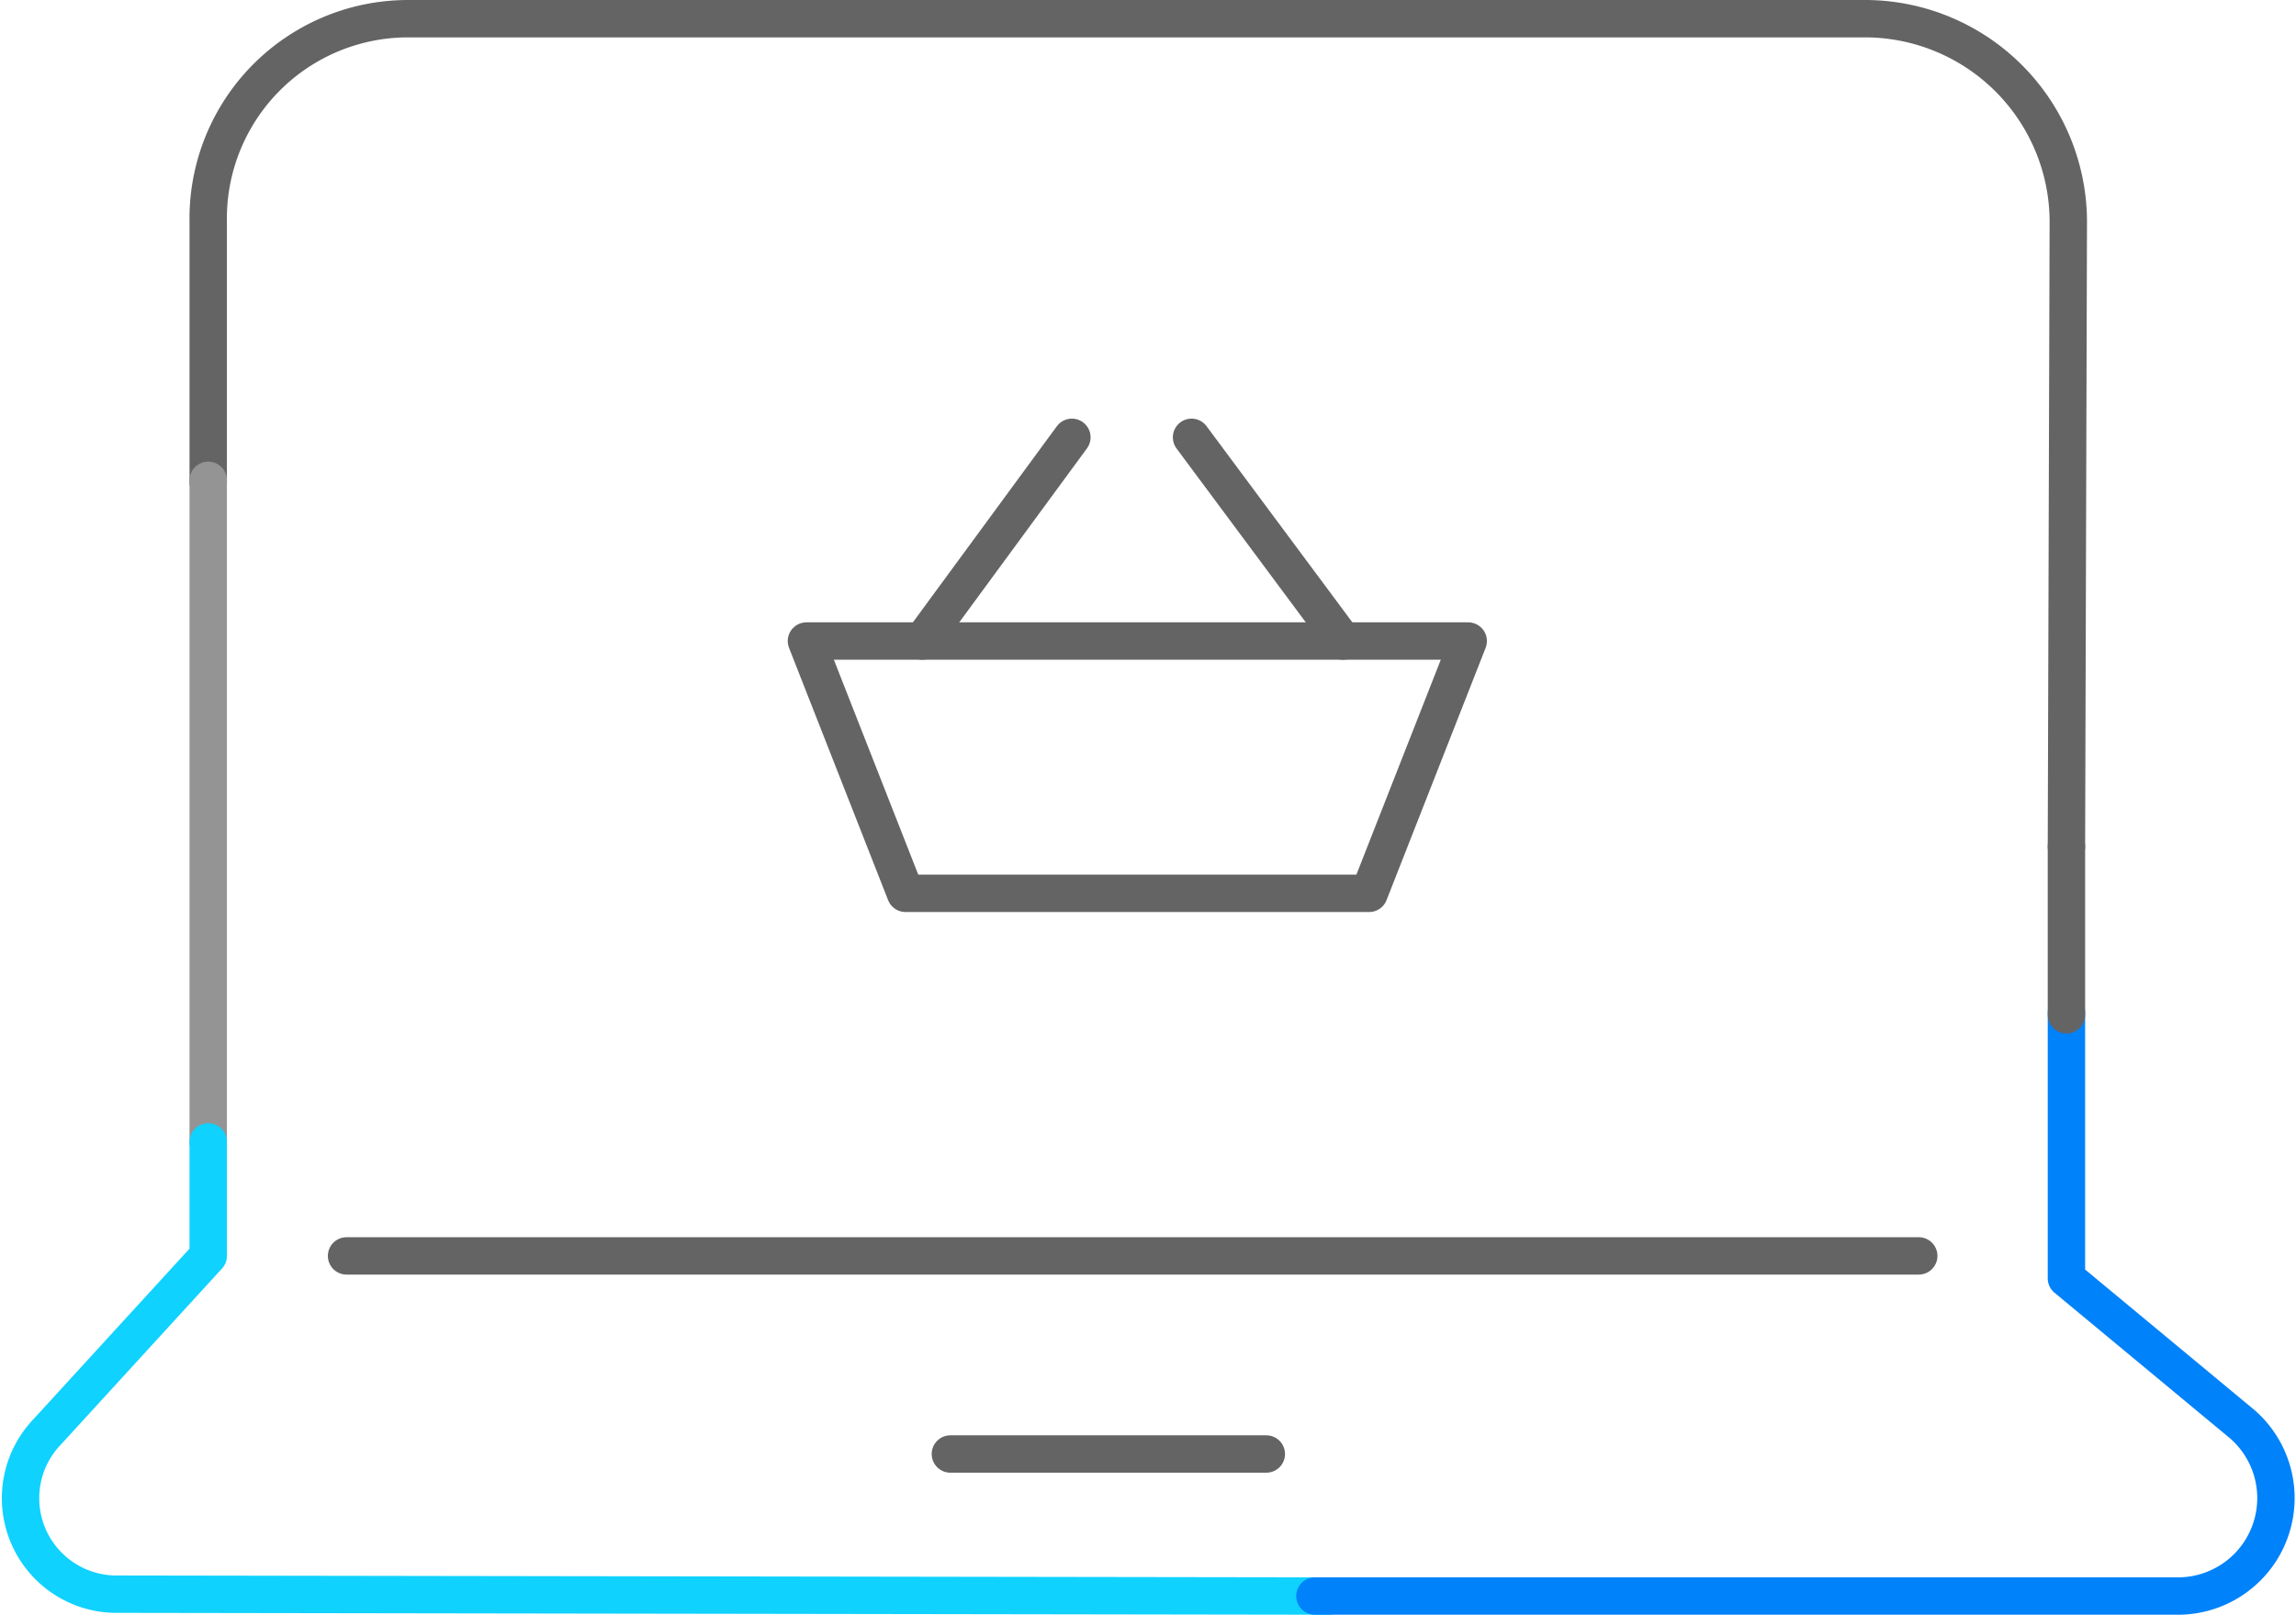
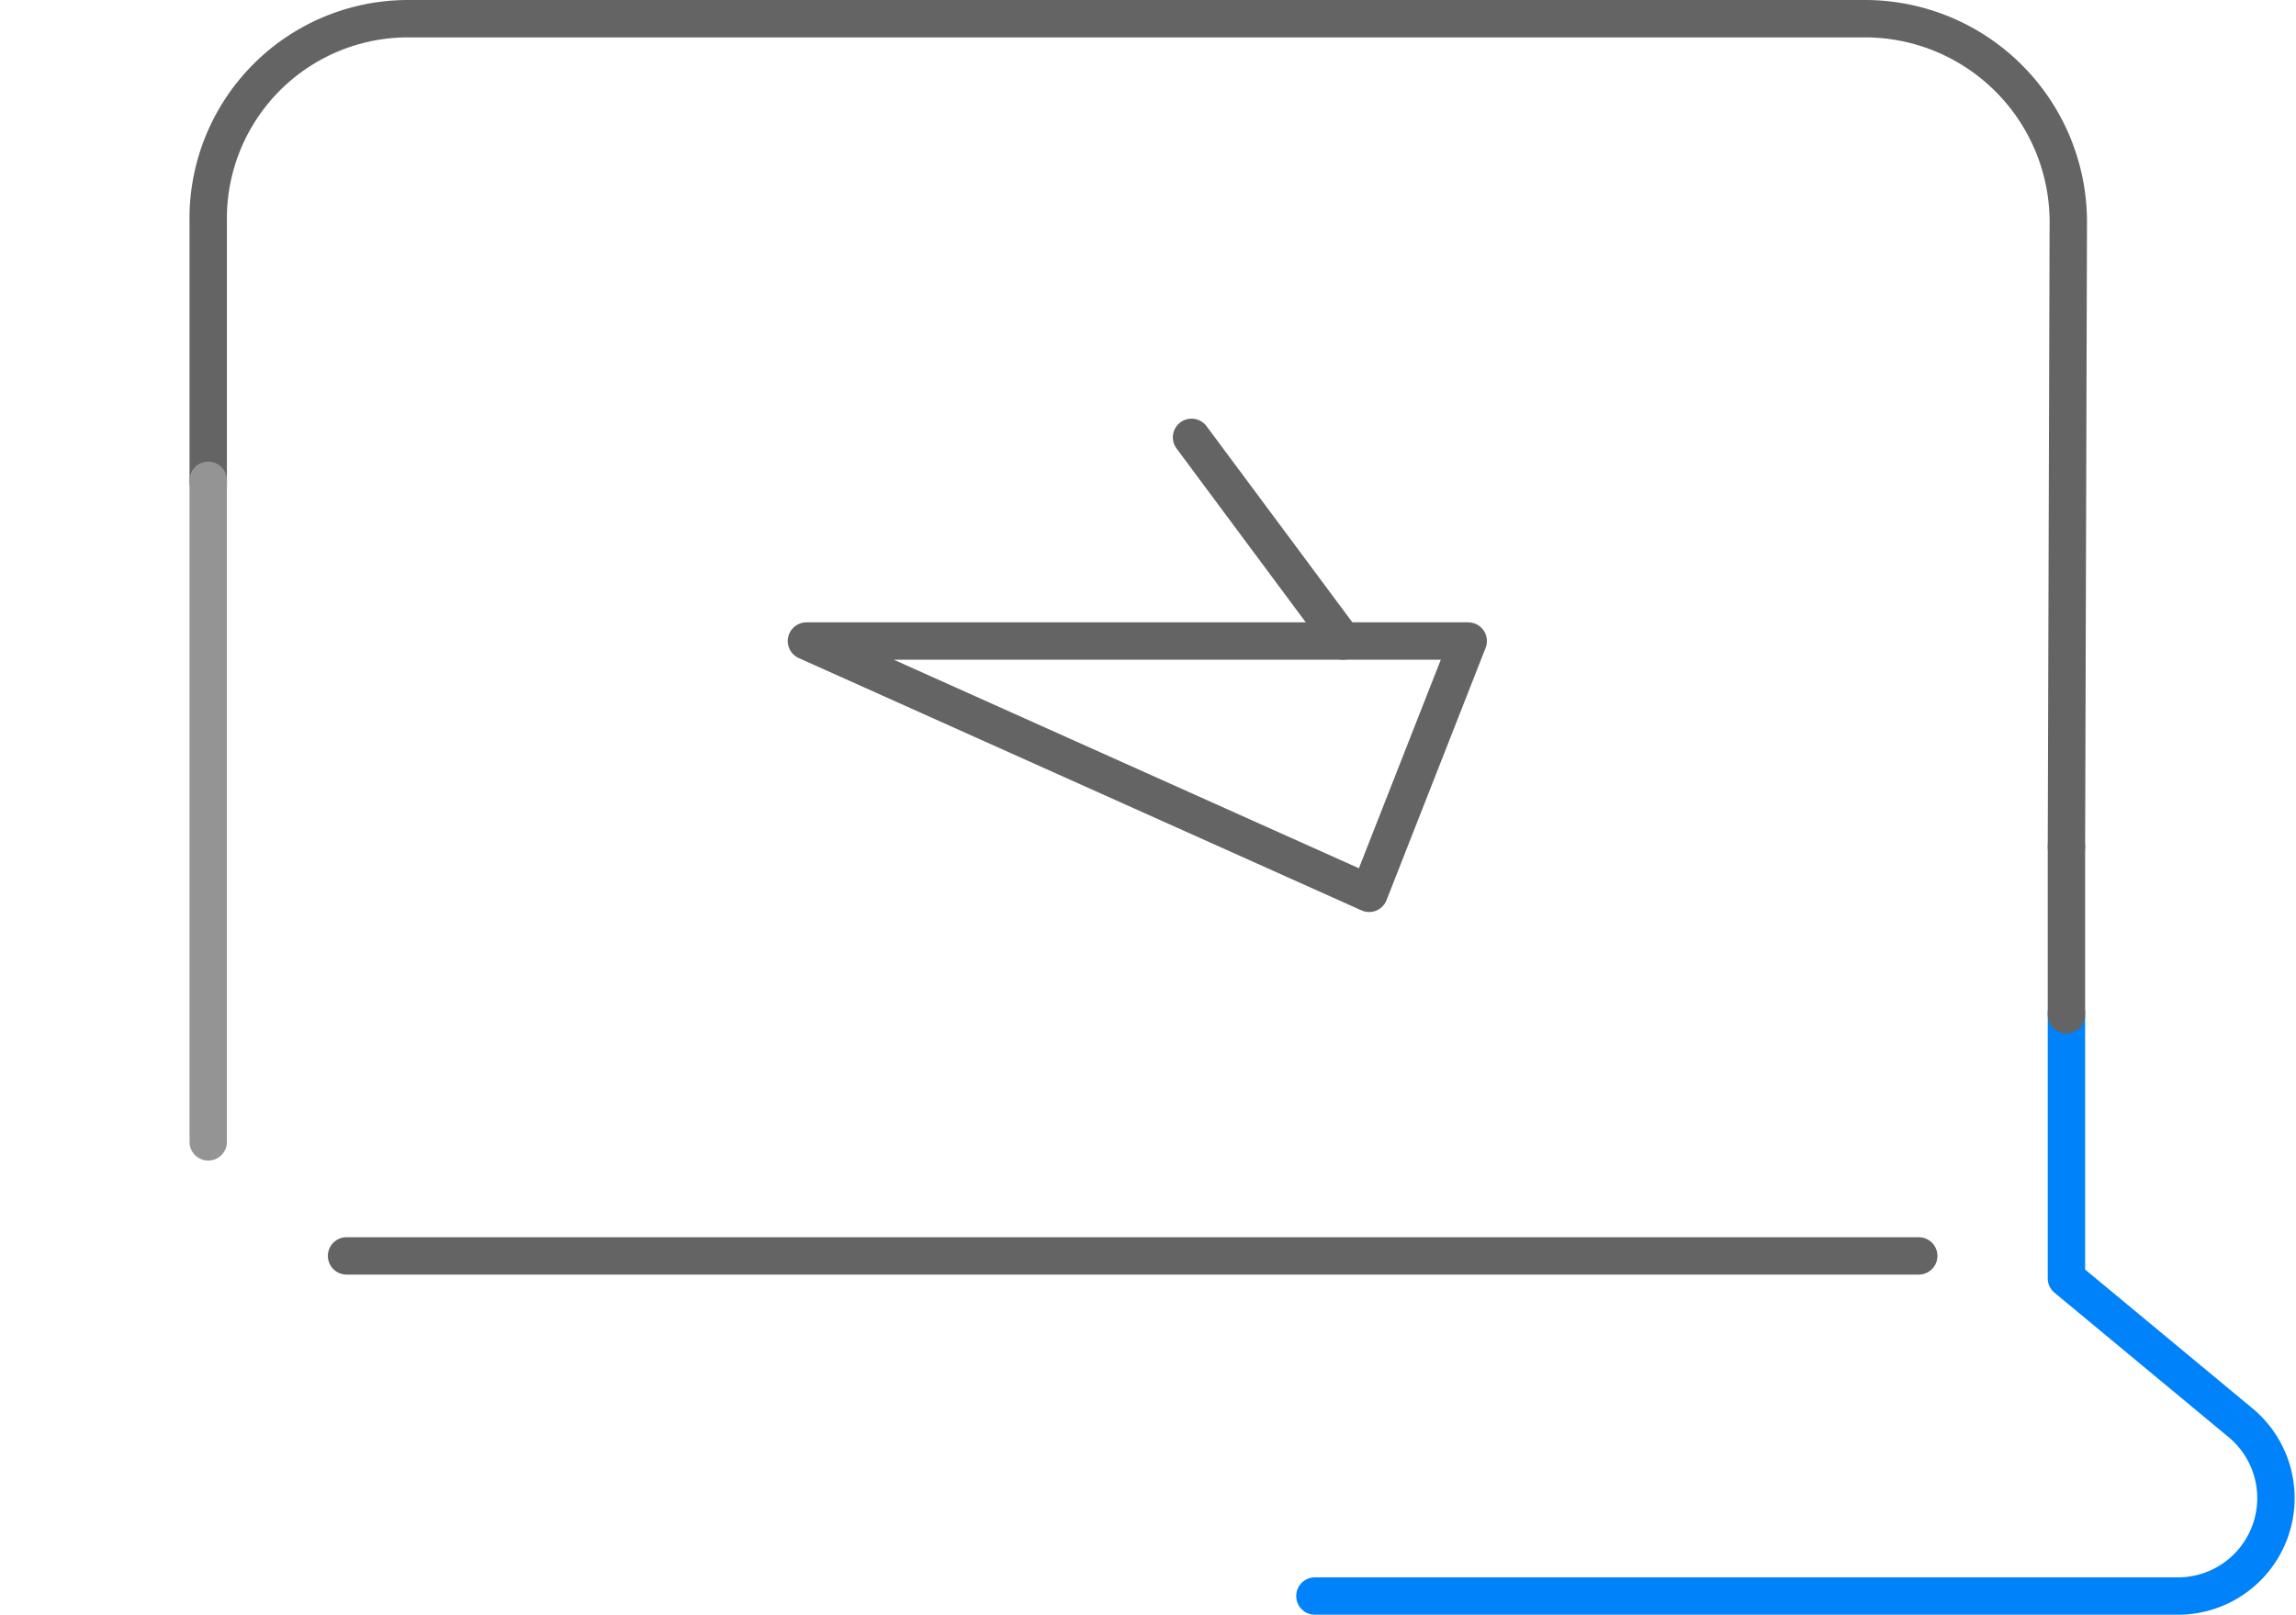
<svg xmlns="http://www.w3.org/2000/svg" width="122.818" height="86.402" viewBox="0 0 122.818 86.402">
  <g transform="translate(-39.562 -57.3)">
    <path d="M150.1,102.6l.1-33.5a10.884,10.884,0,0,0-10.8-10.8h-78A10.693,10.693,0,0,0,50.7,69.2V83.1" fill="none" stroke="#646464" stroke-linecap="round" stroke-linejoin="round" stroke-miterlimit="10" stroke-width="2" />
    <path d="M50.7,83v35.4" fill="none" stroke="#949494" stroke-linecap="round" stroke-linejoin="round" stroke-miterlimit="10" stroke-width="2" />
    <line x2="84.1" transform="translate(58.1 124.5)" fill="none" stroke="#646464" stroke-linecap="round" stroke-linejoin="round" stroke-miterlimit="10" stroke-width="2" />
-     <line x2="16.9" transform="translate(90.4 135.1)" fill="none" stroke="#646464" stroke-linecap="round" stroke-linejoin="round" stroke-miterlimit="10" stroke-width="2" />
-     <path d="M50.7,118.4v6.1l-8.6,9.4a5.136,5.136,0,0,0,3.81,8.7l64.7.1" fill="none" stroke="#0fd2ff" stroke-linecap="round" stroke-linejoin="round" stroke-miterlimit="10" stroke-width="2" />
-     <path d="M112.8,105.1H88L82.7,91.6h35.4Z" fill="none" stroke="#646464" stroke-linecap="round" stroke-linejoin="round" stroke-miterlimit="10" stroke-width="2" />
-     <line x1="8" y2="10.9" transform="translate(88.9 80.7)" fill="none" stroke="#646464" stroke-linecap="round" stroke-linejoin="round" stroke-miterlimit="10" stroke-width="2" />
+     <path d="M112.8,105.1L82.7,91.6h35.4Z" fill="none" stroke="#646464" stroke-linecap="round" stroke-linejoin="round" stroke-miterlimit="10" stroke-width="2" />
    <line x2="8.1" y2="10.9" transform="translate(103.3 80.7)" fill="none" stroke="#646464" stroke-linecap="round" stroke-linejoin="round" stroke-miterlimit="10" stroke-width="2" />
    <path d="M109.9,142.7h46.2a5.241,5.241,0,0,0,3.4-9.2l-9.4-7.8V111.5" fill="none" stroke="#0082fa" stroke-linecap="round" stroke-linejoin="round" stroke-miterlimit="10" stroke-width="2" />
    <path d="M150.1,111.6v-9" fill="none" stroke="#646464" stroke-linecap="round" stroke-linejoin="round" stroke-miterlimit="10" stroke-width="2" />
  </g>
</svg>